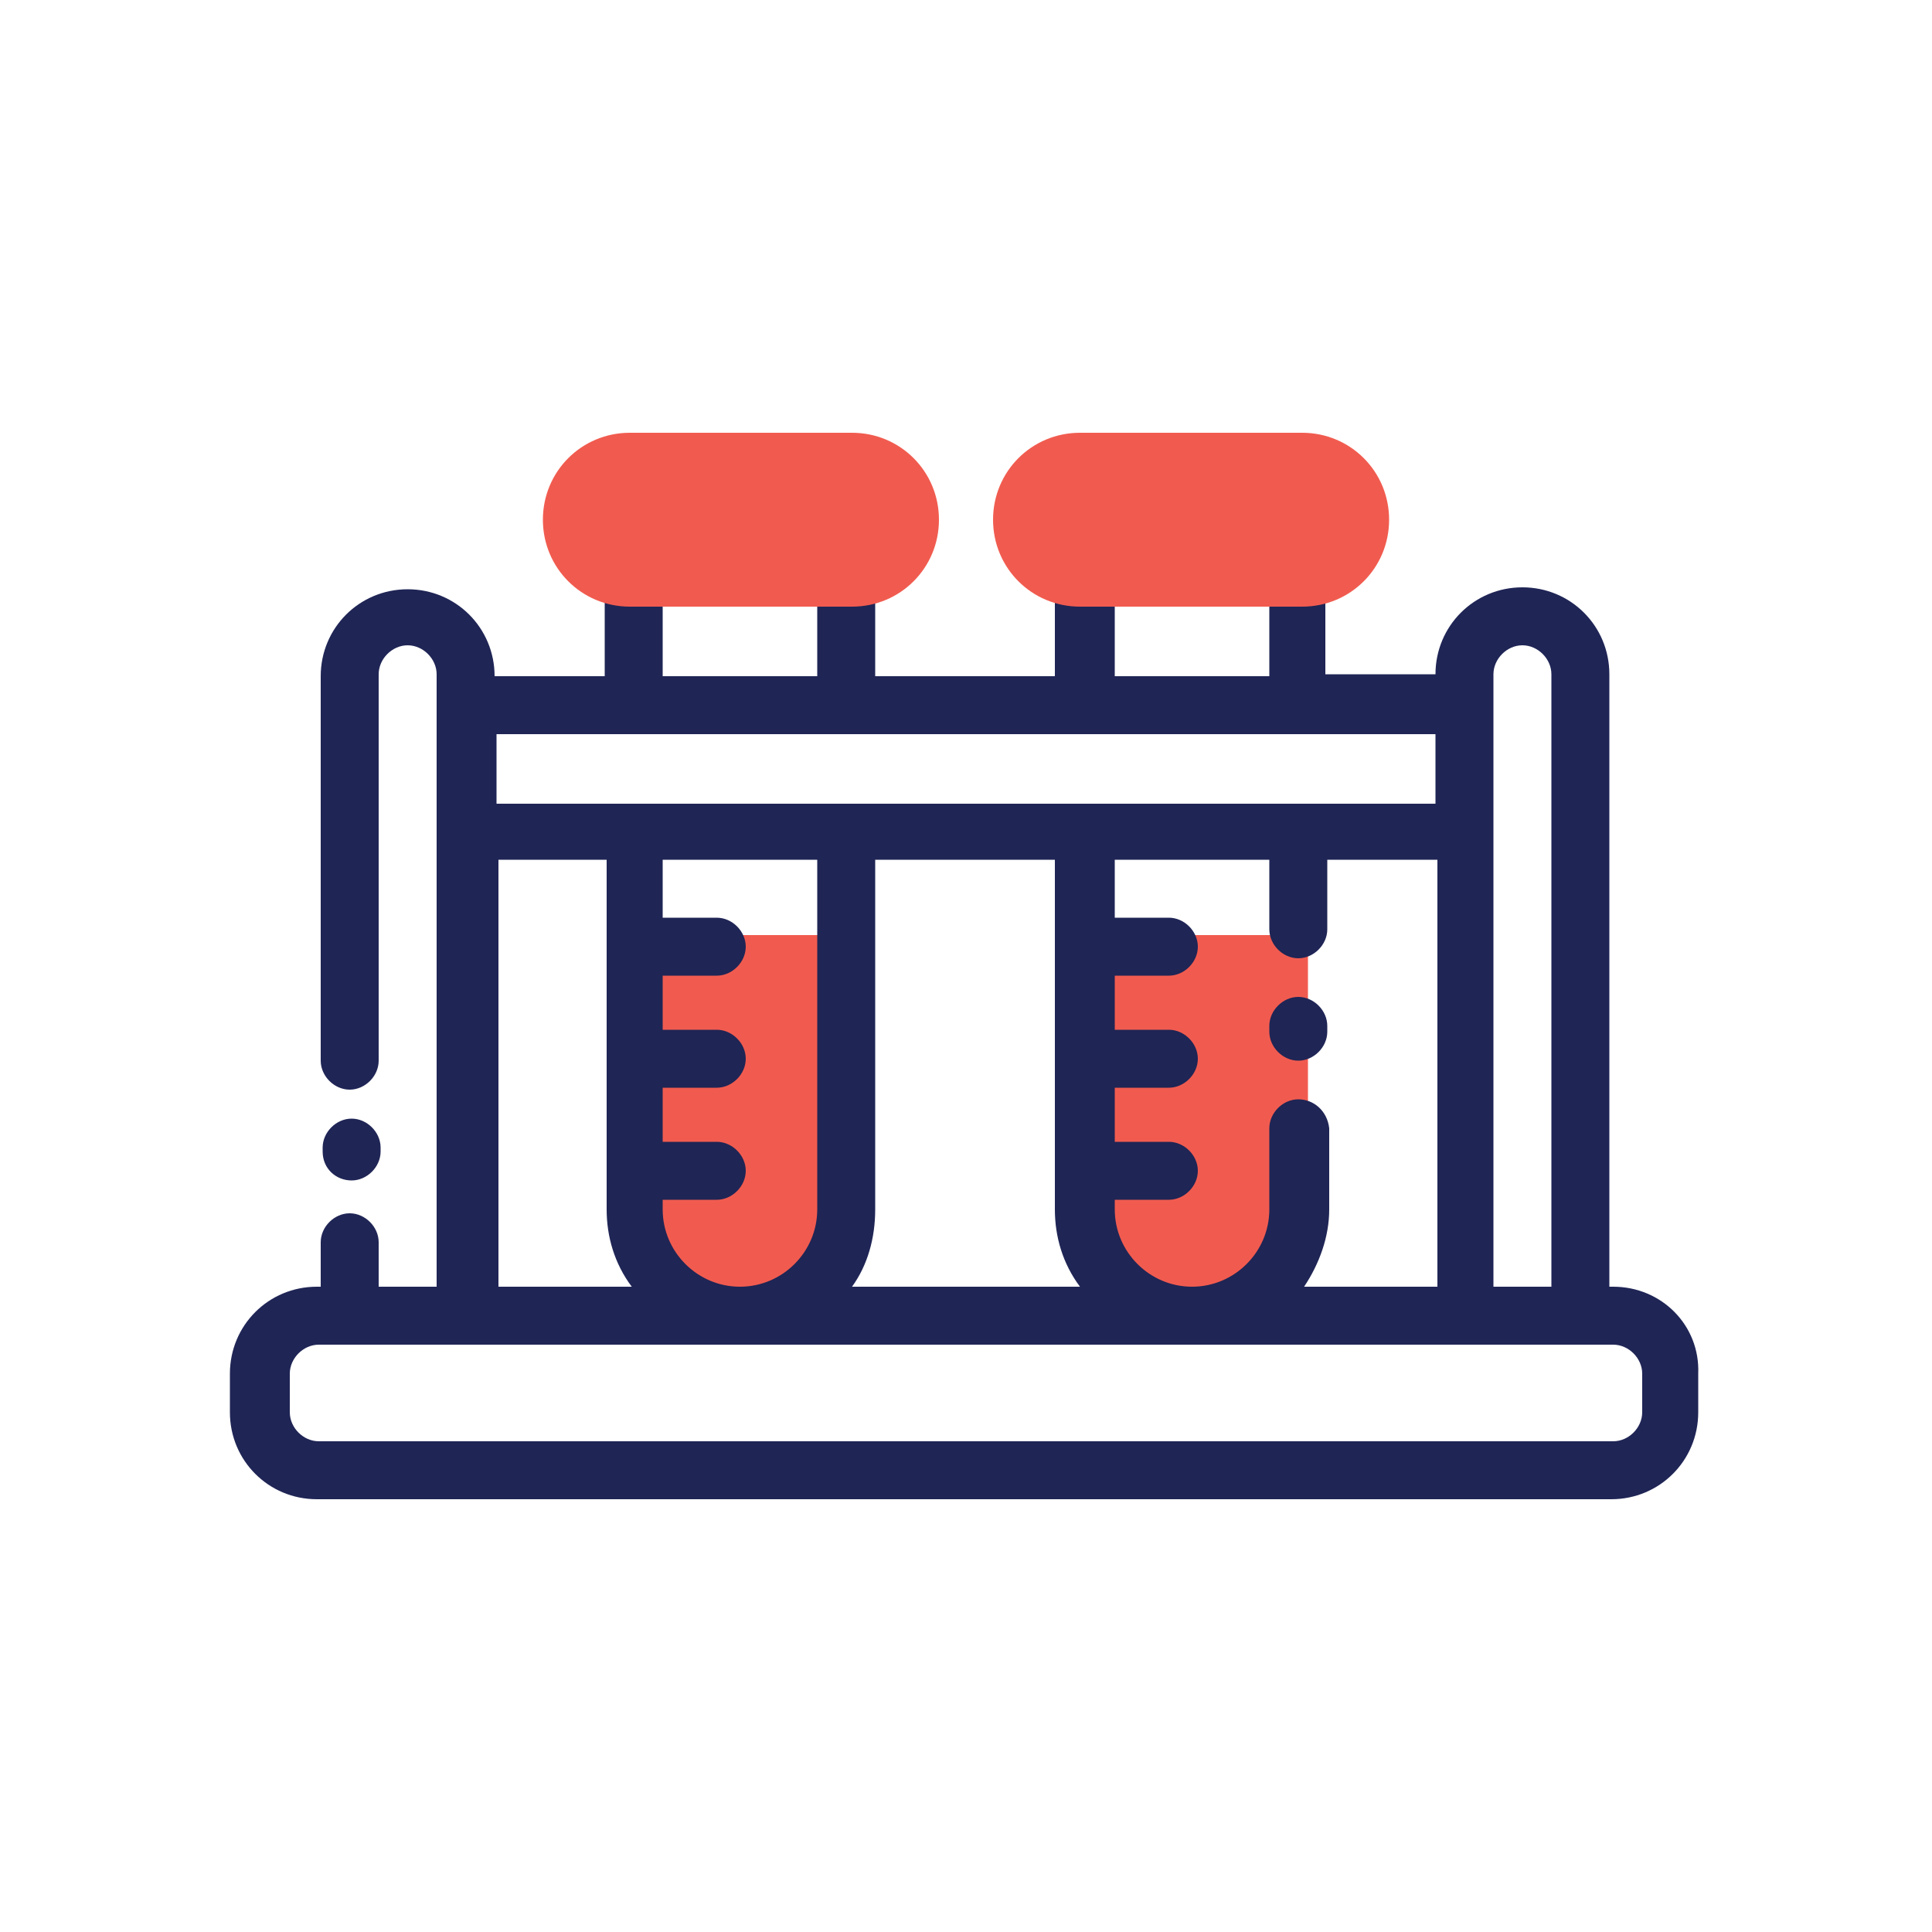
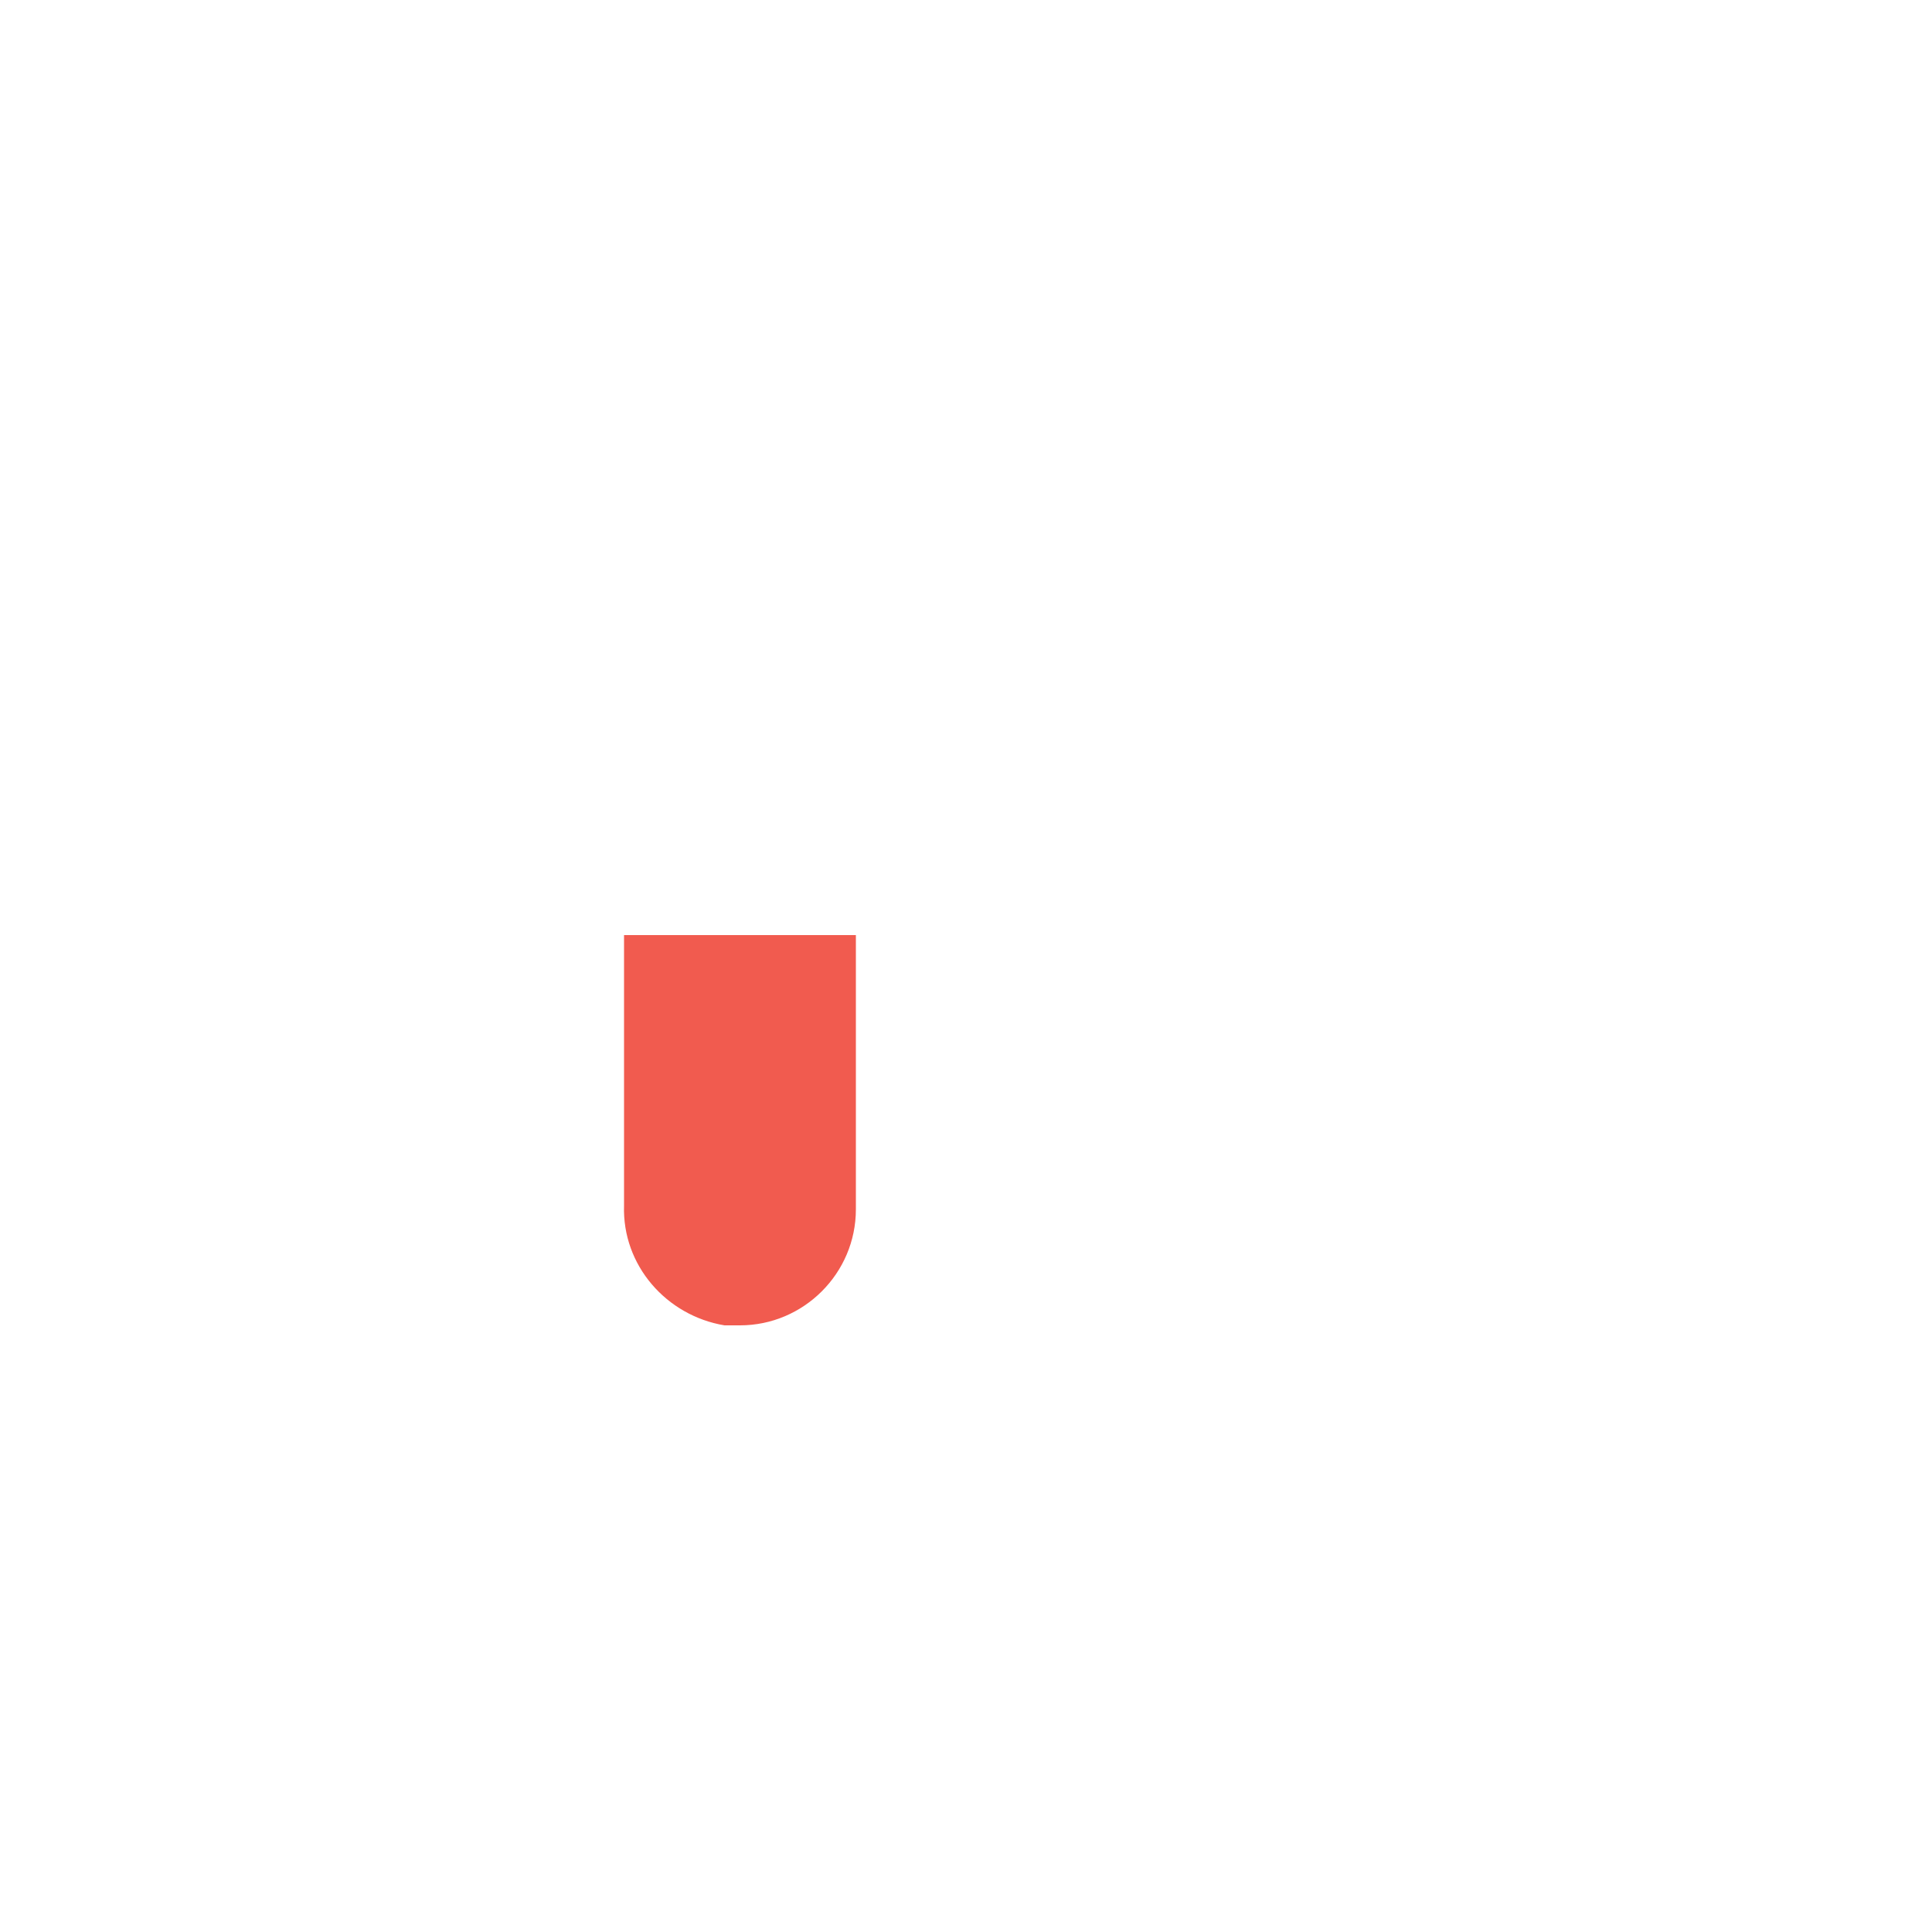
<svg xmlns="http://www.w3.org/2000/svg" id="Layer_1" x="0px" y="0px" viewBox="0 0 100 100" style="enable-background:new 0 0 100 100;" xml:space="preserve">
  <style type="text/css">	.st0{fill:#F15B4F;}	.st1{fill:#1F2555;}</style>
  <path class="st0" d="M37.5,68.6c-3-0.5-5.3-3.1-5.2-6.2v-14h12v14.2c0,3.3-2.7,6-6,6C38.1,68.6,37.8,68.6,37.5,68.6z" />
-   <path class="st0" d="M62.5,68.6c3-0.5,5.3-3.1,5.2-6.2v-14h-12v14.2c0,3.3,2.7,6,6,6C61.9,68.6,62.2,68.6,62.5,68.6z" />
-   <path class="st1" d="M83.5,66.6h-0.2V34.9c0-2.5-2-4.5-4.5-4.5s-4.5,2-4.5,4.5v0h-5.7v-5.1c0-0.8-0.7-1.5-1.5-1.5l0,0h-11 c-0.8,0-1.5,0.7-1.5,1.5l0,0V35h-9.3v-5.1c0-0.8-0.7-1.5-1.5-1.5l0,0h-11c-0.8,0-1.5,0.7-1.5,1.5l0,0V35h-5.7v0c0-2.5-2-4.5-4.5-4.5 s-4.5,2-4.5,4.5v19.9c0,0.8,0.7,1.5,1.5,1.5s1.5-0.7,1.5-1.5V34.9c0-0.8,0.7-1.5,1.5-1.5s1.5,0.7,1.5,1.5v31.7h-3v-2.3 c0-0.8-0.7-1.5-1.5-1.5s-1.5,0.7-1.5,1.5v2.3h-0.2c-2.5,0-4.5,2-4.5,4.5v2c0,2.5,2,4.5,4.5,4.5h67c2.5,0,4.5-2,4.5-4.5v-2 C88,68.6,86,66.6,83.5,66.6z M78.8,33.4c0.8,0,1.5,0.7,1.5,1.5v31.7h-3V34.9C77.3,34.1,78,33.4,78.8,33.4z M67.2,56.9 c-0.8,0-1.5,0.7-1.5,1.5v4.2c0,2.2-1.8,4-4,4s-4-1.8-4-4v-0.5h2.8c0.8,0,1.5-0.7,1.5-1.5s-0.7-1.5-1.5-1.5h-2.8v-2.8h2.8 c0.8,0,1.5-0.7,1.5-1.5s-0.7-1.5-1.5-1.5h-2.8v-2.8h2.8c0.8,0,1.5-0.7,1.5-1.5s-0.7-1.5-1.5-1.5h-2.8v-3h8v3.6 c0,0.8,0.7,1.5,1.5,1.5s1.5-0.7,1.5-1.5v-3.6h5.7v22.1h-6.9c0.8-1.2,1.3-2.6,1.3-4v-4.2C68.7,57.5,68,56.9,67.2,56.9z M34.3,62.6 v-0.5h2.8c0.8,0,1.5-0.7,1.5-1.5s-0.7-1.5-1.5-1.5h-2.8v-2.8h2.8c0.8,0,1.5-0.7,1.5-1.5s-0.7-1.5-1.5-1.5h-2.8v-2.8h2.8 c0.8,0,1.5-0.7,1.5-1.5s-0.7-1.5-1.5-1.5h-2.8v-3h8v18.1c0,2.2-1.8,4-4,4S34.3,64.8,34.3,62.6z M45.3,62.6V44.5h9.3v18.1 c0,1.4,0.4,2.8,1.3,4H44.1C44.9,65.5,45.3,64.1,45.3,62.6z M57.7,31.4h8V35h-8V31.4z M34.3,31.4h8V35h-8V31.4z M74.3,38v3.6H25.7V38 H74.3z M25.7,44.5h5.7v18.1c0,1.4,0.4,2.8,1.3,4h-6.9V44.5z M85,73.1c0,0.8-0.7,1.5-1.5,1.5h-67c-0.8,0-1.5-0.7-1.5-1.5v-2 c0-0.8,0.7-1.5,1.5-1.5h67c0.8,0,1.5,0.7,1.5,1.5V73.1z M16.7,59.6v-0.2c0-0.8,0.7-1.5,1.5-1.5s1.5,0.7,1.5,1.5v0.2 c0,0.8-0.7,1.5-1.5,1.5S16.7,60.5,16.7,59.6z M68.7,53.4c0,0.8-0.7,1.5-1.5,1.5s-1.5-0.7-1.5-1.5v-0.3c0-0.8,0.7-1.5,1.5-1.5 s1.5,0.7,1.5,1.5V53.4z" />
-   <path class="st0" d="M67.4,22.4H55.9c-2.5,0-4.5,2-4.5,4.5s2,4.5,4.5,4.5h11.5c2.5,0,4.5-2,4.5-4.5S69.9,22.4,67.4,22.4z" />
-   <path class="st0" d="M44.1,22.4H32.6c-2.5,0-4.5,2-4.5,4.5s2,4.5,4.5,4.5h11.5c2.5,0,4.5-2,4.5-4.5S46.6,22.4,44.1,22.4z" />
</svg>